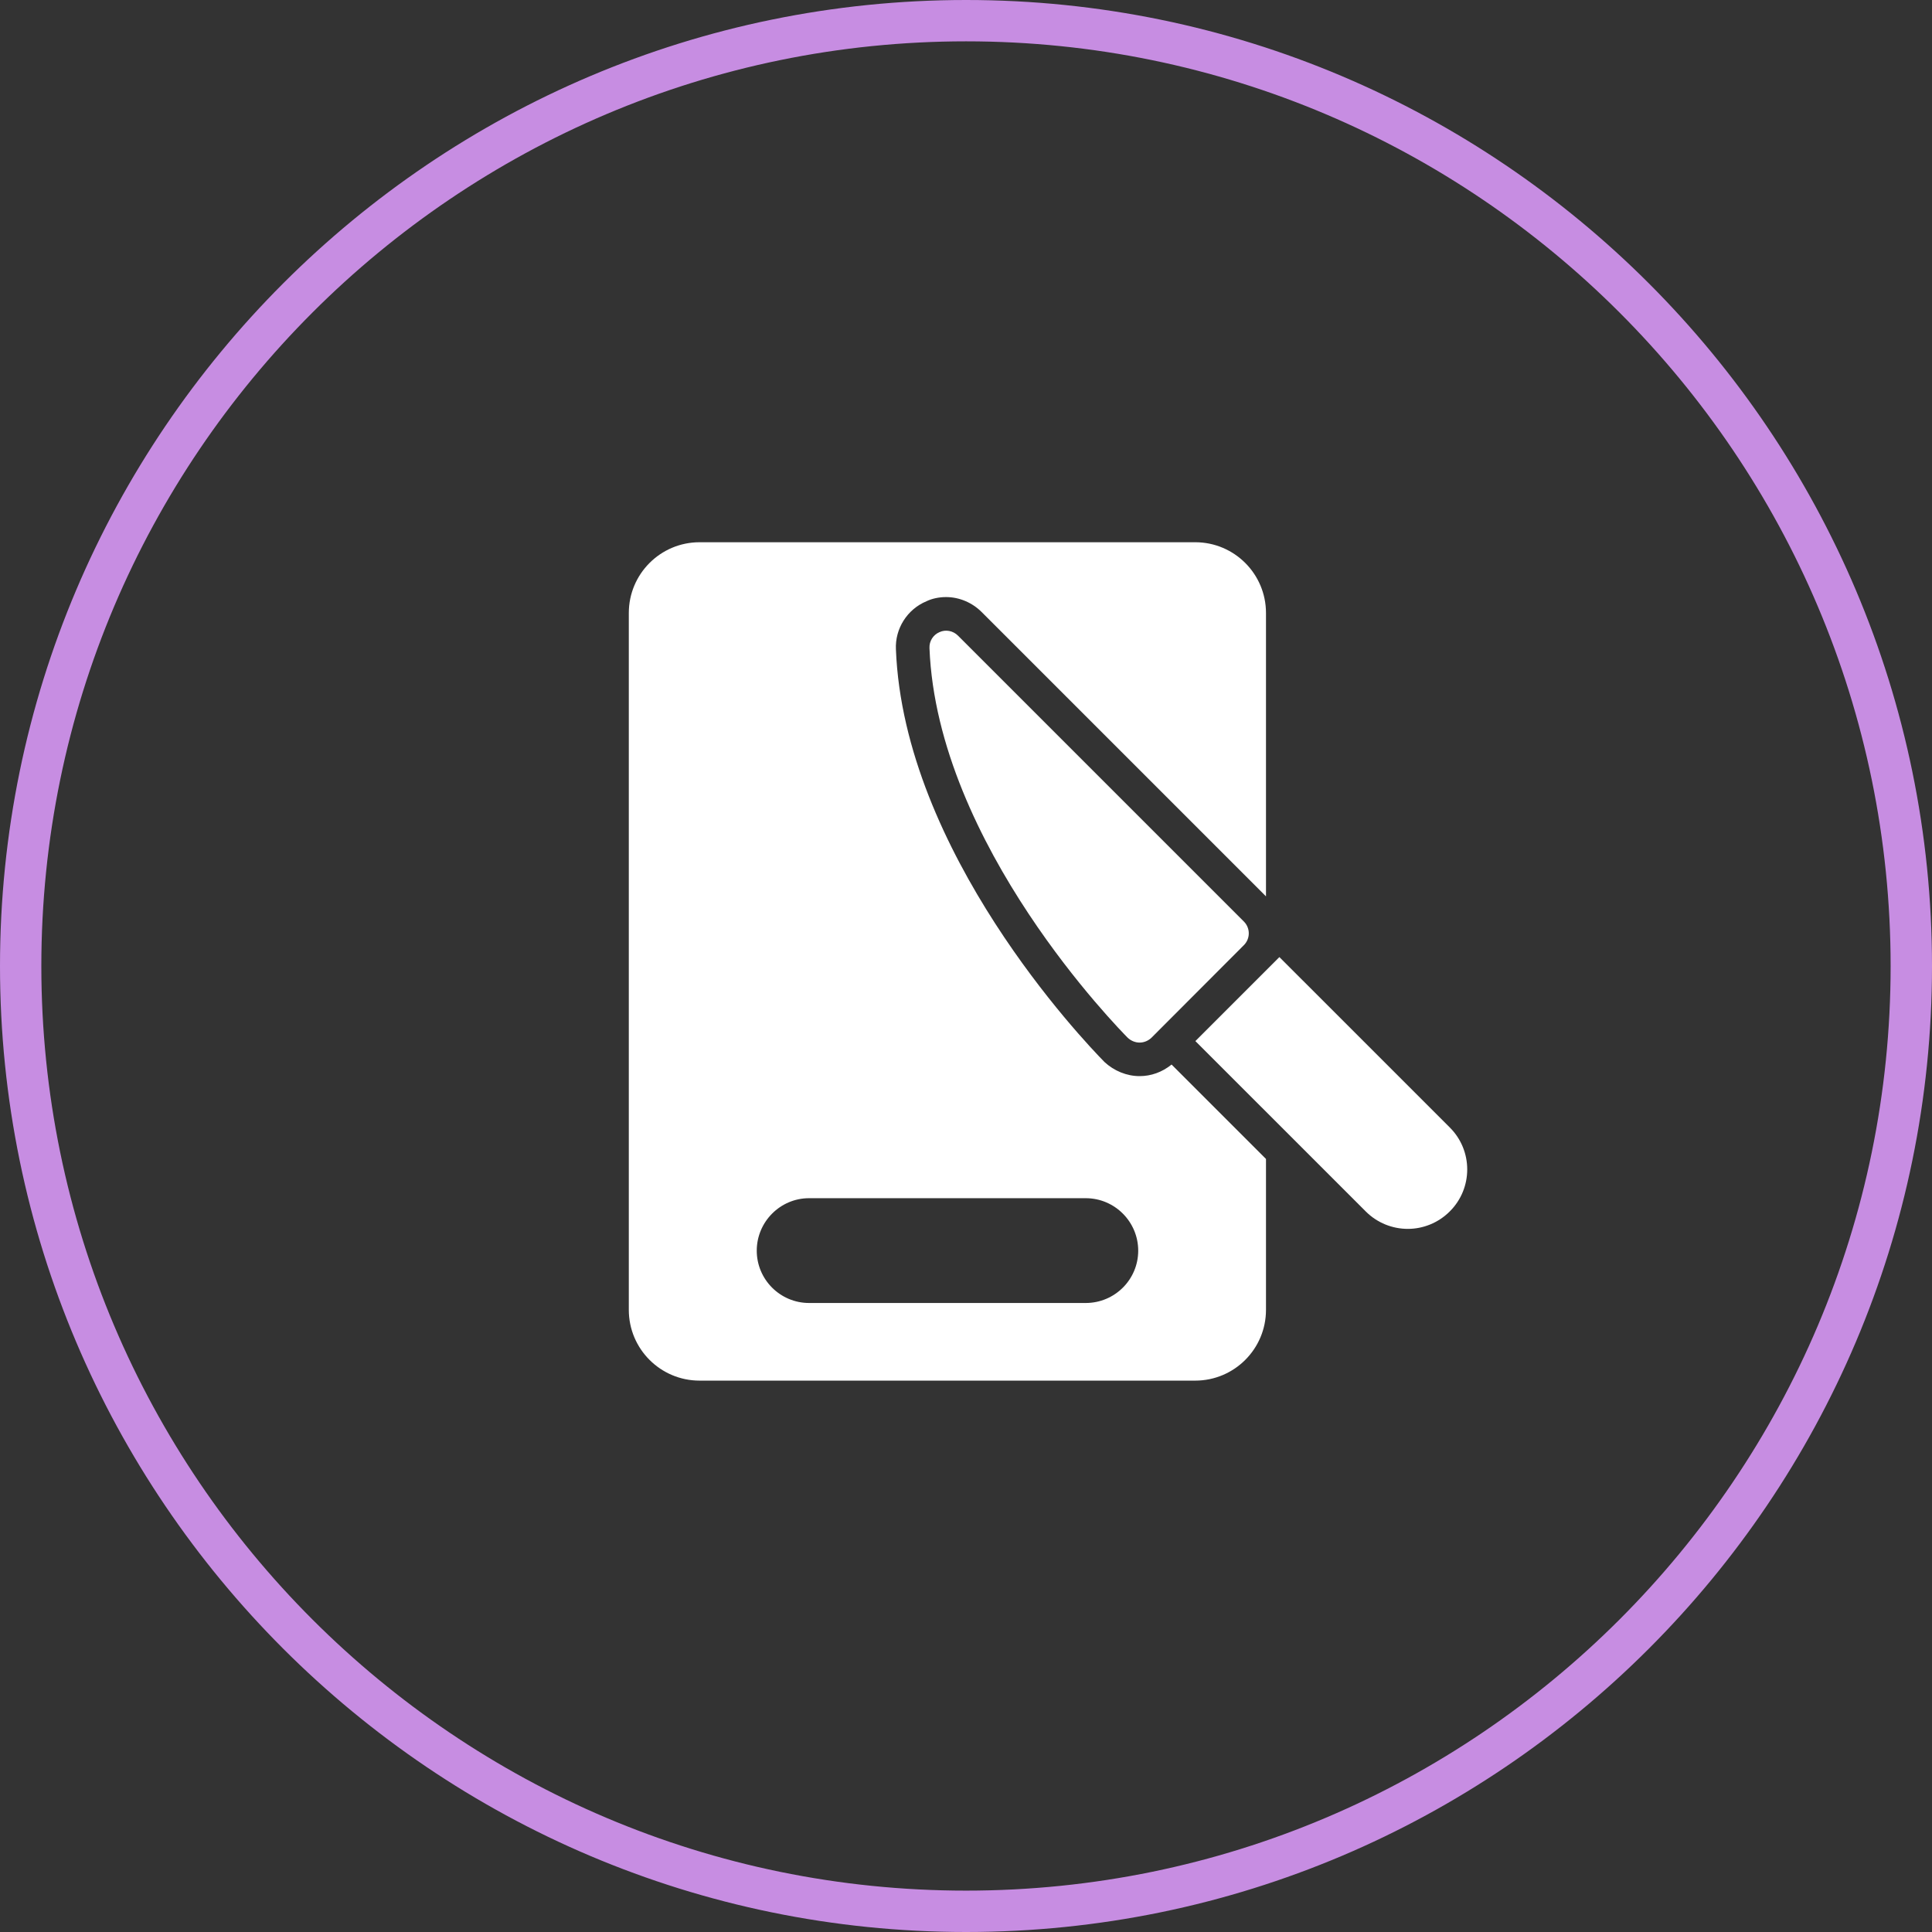
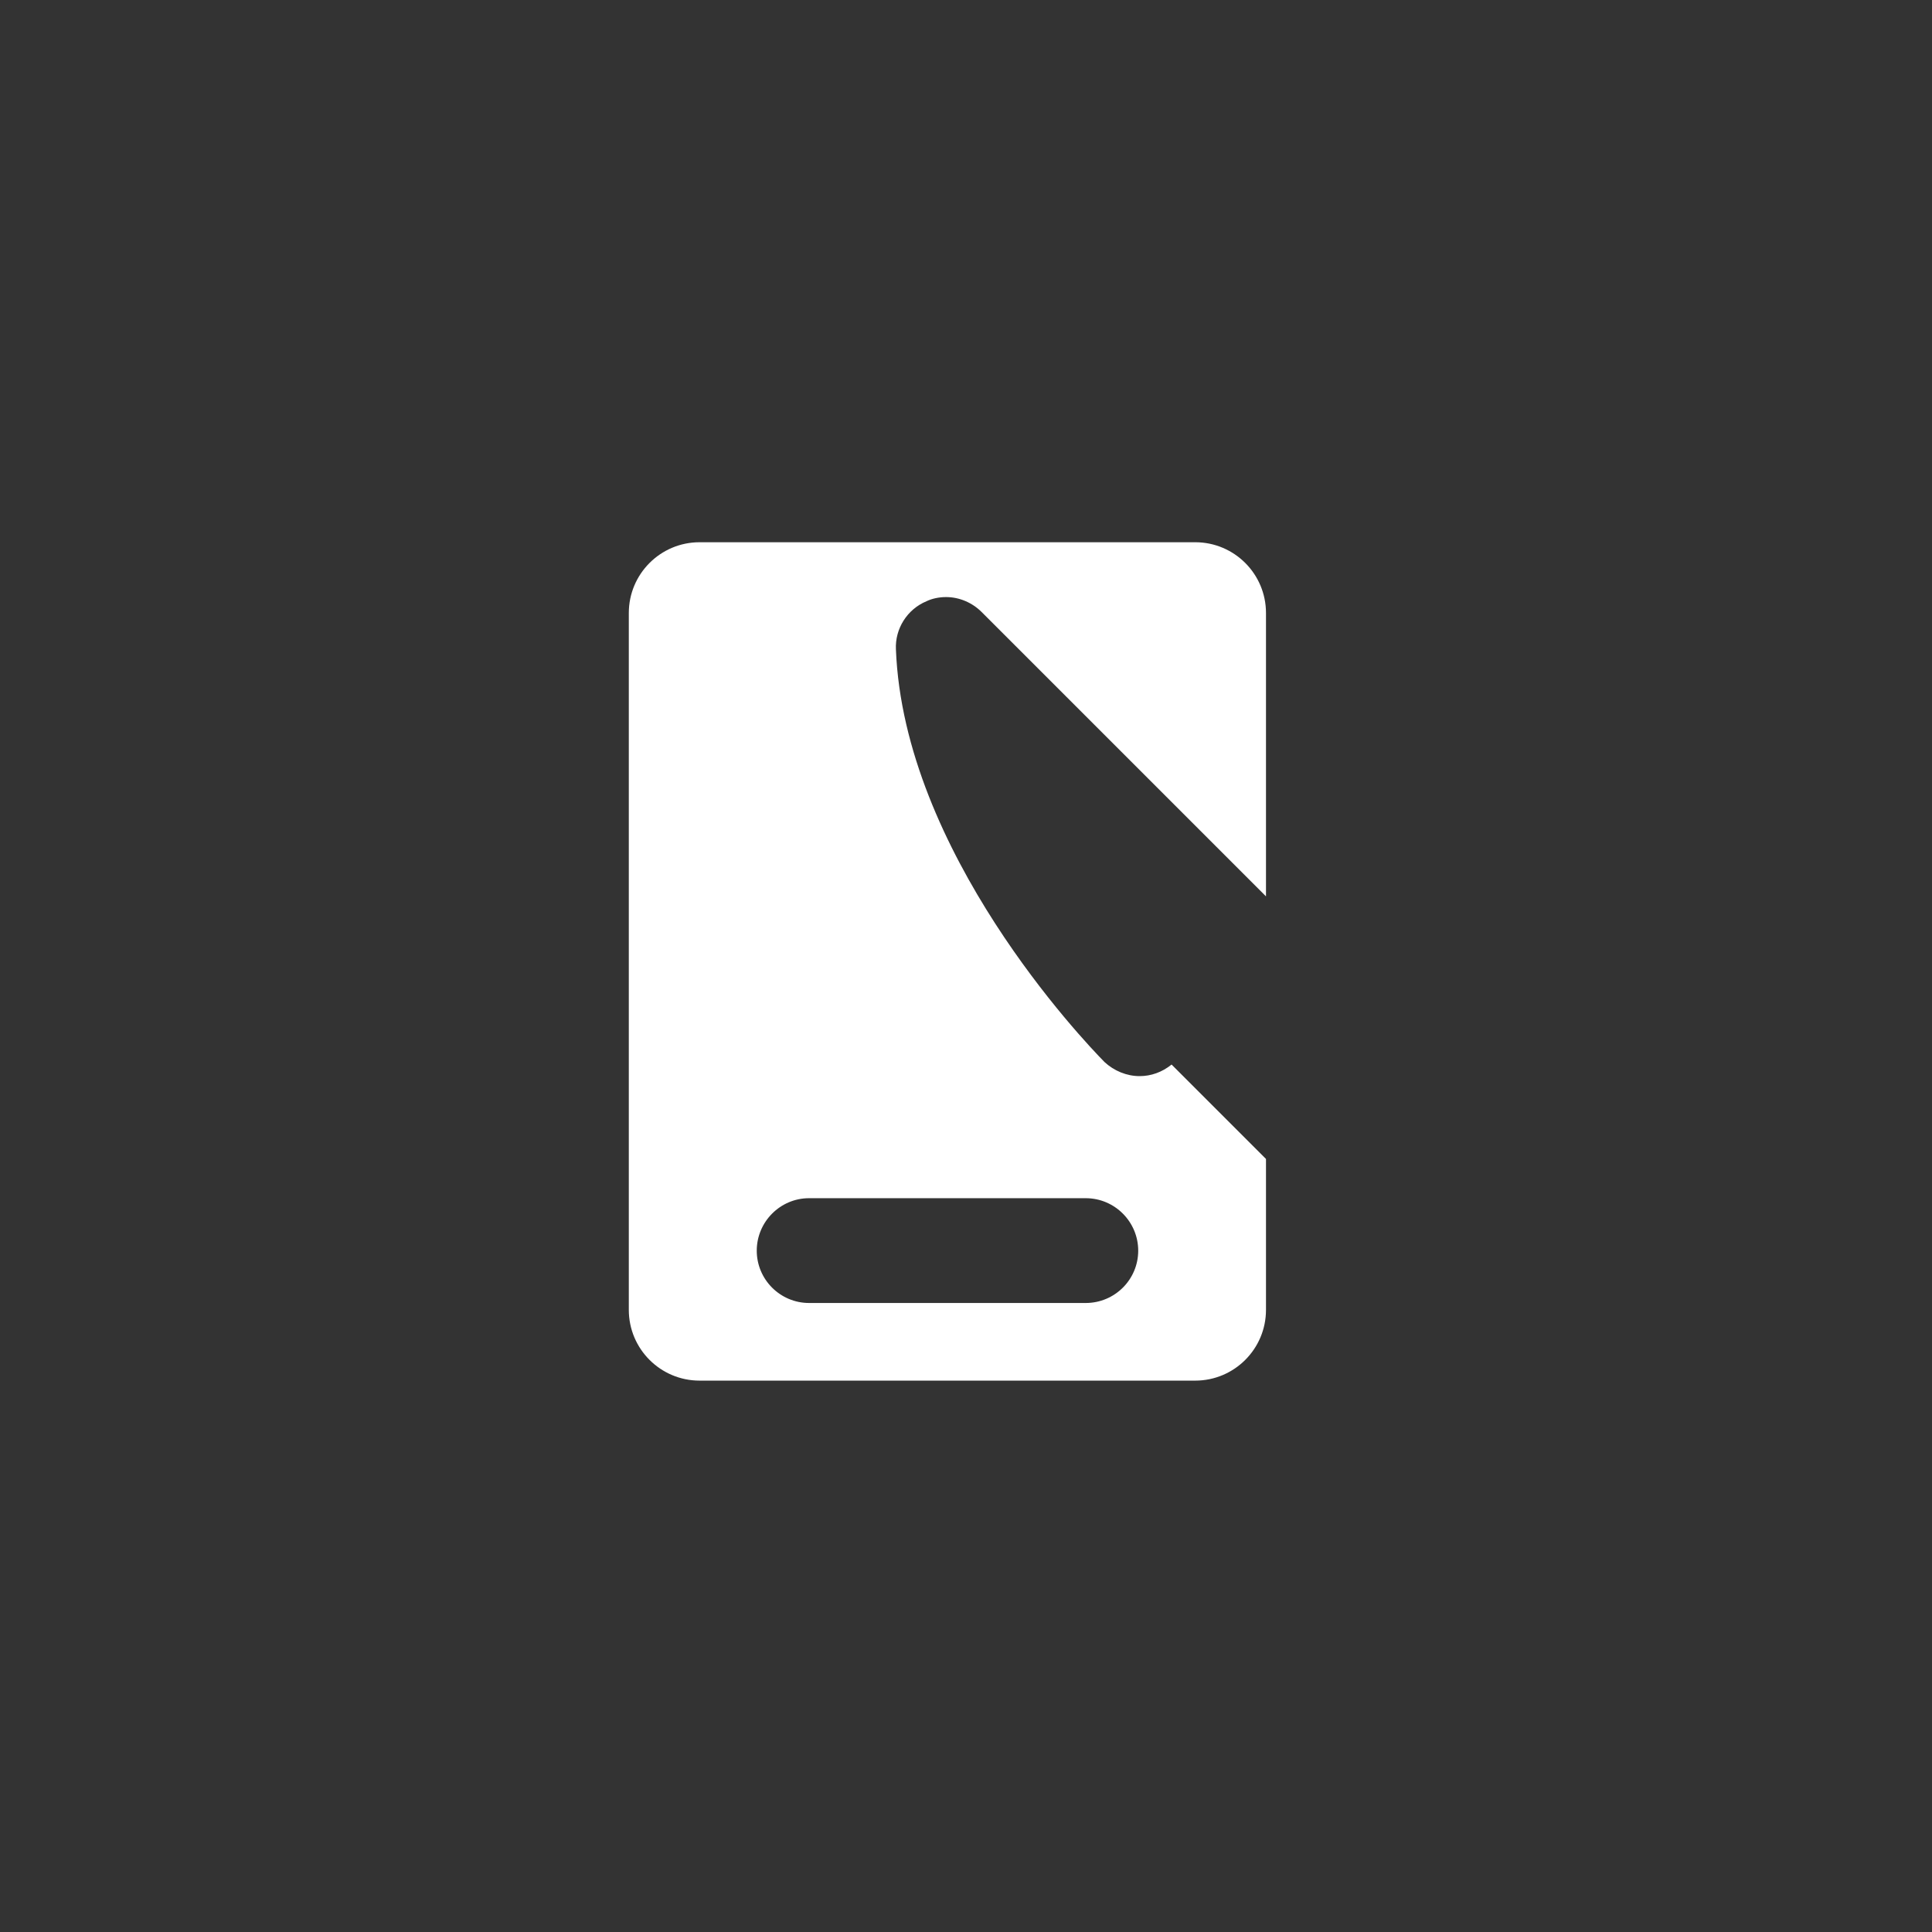
<svg xmlns="http://www.w3.org/2000/svg" width="212" height="212" viewBox="0 0 212 212" fill="none">
  <rect x="0" y="0" width="212" height="212" fill="#333333" stroke="none" />
  <path d="M76.765 151.497H131.153C135.44 151.497 138.918 148.02 138.918 143.733V127.173L128.559 116.814C127.51 117.661 126.296 118.084 125.045 118.084C123.646 118.084 122.248 117.513 121.199 116.538C118.844 114.146 99.175 93.465 98.31 71.257C98.2 68.994 99.543 66.86 101.659 65.977C102.266 65.682 103.039 65.517 103.812 65.517C105.265 65.517 106.682 66.124 107.712 67.154L138.918 98.36V67.265C138.918 62.977 135.44 59.5 131.153 59.5H76.765C72.478 59.5 69 62.977 69 67.265V143.733C69 148.02 72.478 151.497 76.765 151.497ZM88.779 131.479H119.138C122.322 131.479 124.897 134.073 124.897 137.238C124.897 140.402 122.322 142.978 119.138 142.978H88.779C85.615 142.978 83.039 140.402 83.039 137.238C83.039 134.073 85.615 131.479 88.779 131.479Z" fill="white" />
-   <path d="M103.096 69.362C102.397 69.656 101.956 70.355 101.992 71.109C102.839 92.71 122.894 113.005 123.74 113.87C124.09 114.201 124.568 114.403 125.047 114.403C125.544 114.403 126.004 114.201 126.353 113.87L136.491 103.713C137.209 102.996 137.209 101.837 136.491 101.119L105.12 69.748C104.587 69.214 103.777 69.049 103.096 69.362Z" fill="white" />
-   <path d="M140.388 105.021L131.17 114.239L149.864 132.932C151.133 134.202 152.808 134.846 154.482 134.846C156.138 134.846 157.812 134.202 159.082 132.932C161.639 130.393 161.639 126.253 159.082 123.714L140.388 105.021Z" fill="white" />
-   <path d="M106.009 212C47.555 212 0 164.454 0 106.009C0 47.555 47.555 0 106.009 0C164.454 0 212 47.555 212 106.009C212 164.449 164.449 212 106.009 212ZM106.009 4.536C50.058 4.536 4.536 50.054 4.536 106.009C4.536 161.951 50.054 207.46 106.009 207.46C161.951 207.46 207.46 161.946 207.46 106.009C207.46 50.058 161.946 4.536 106.009 4.536V4.536Z" fill="#C78DE2" />
</svg>